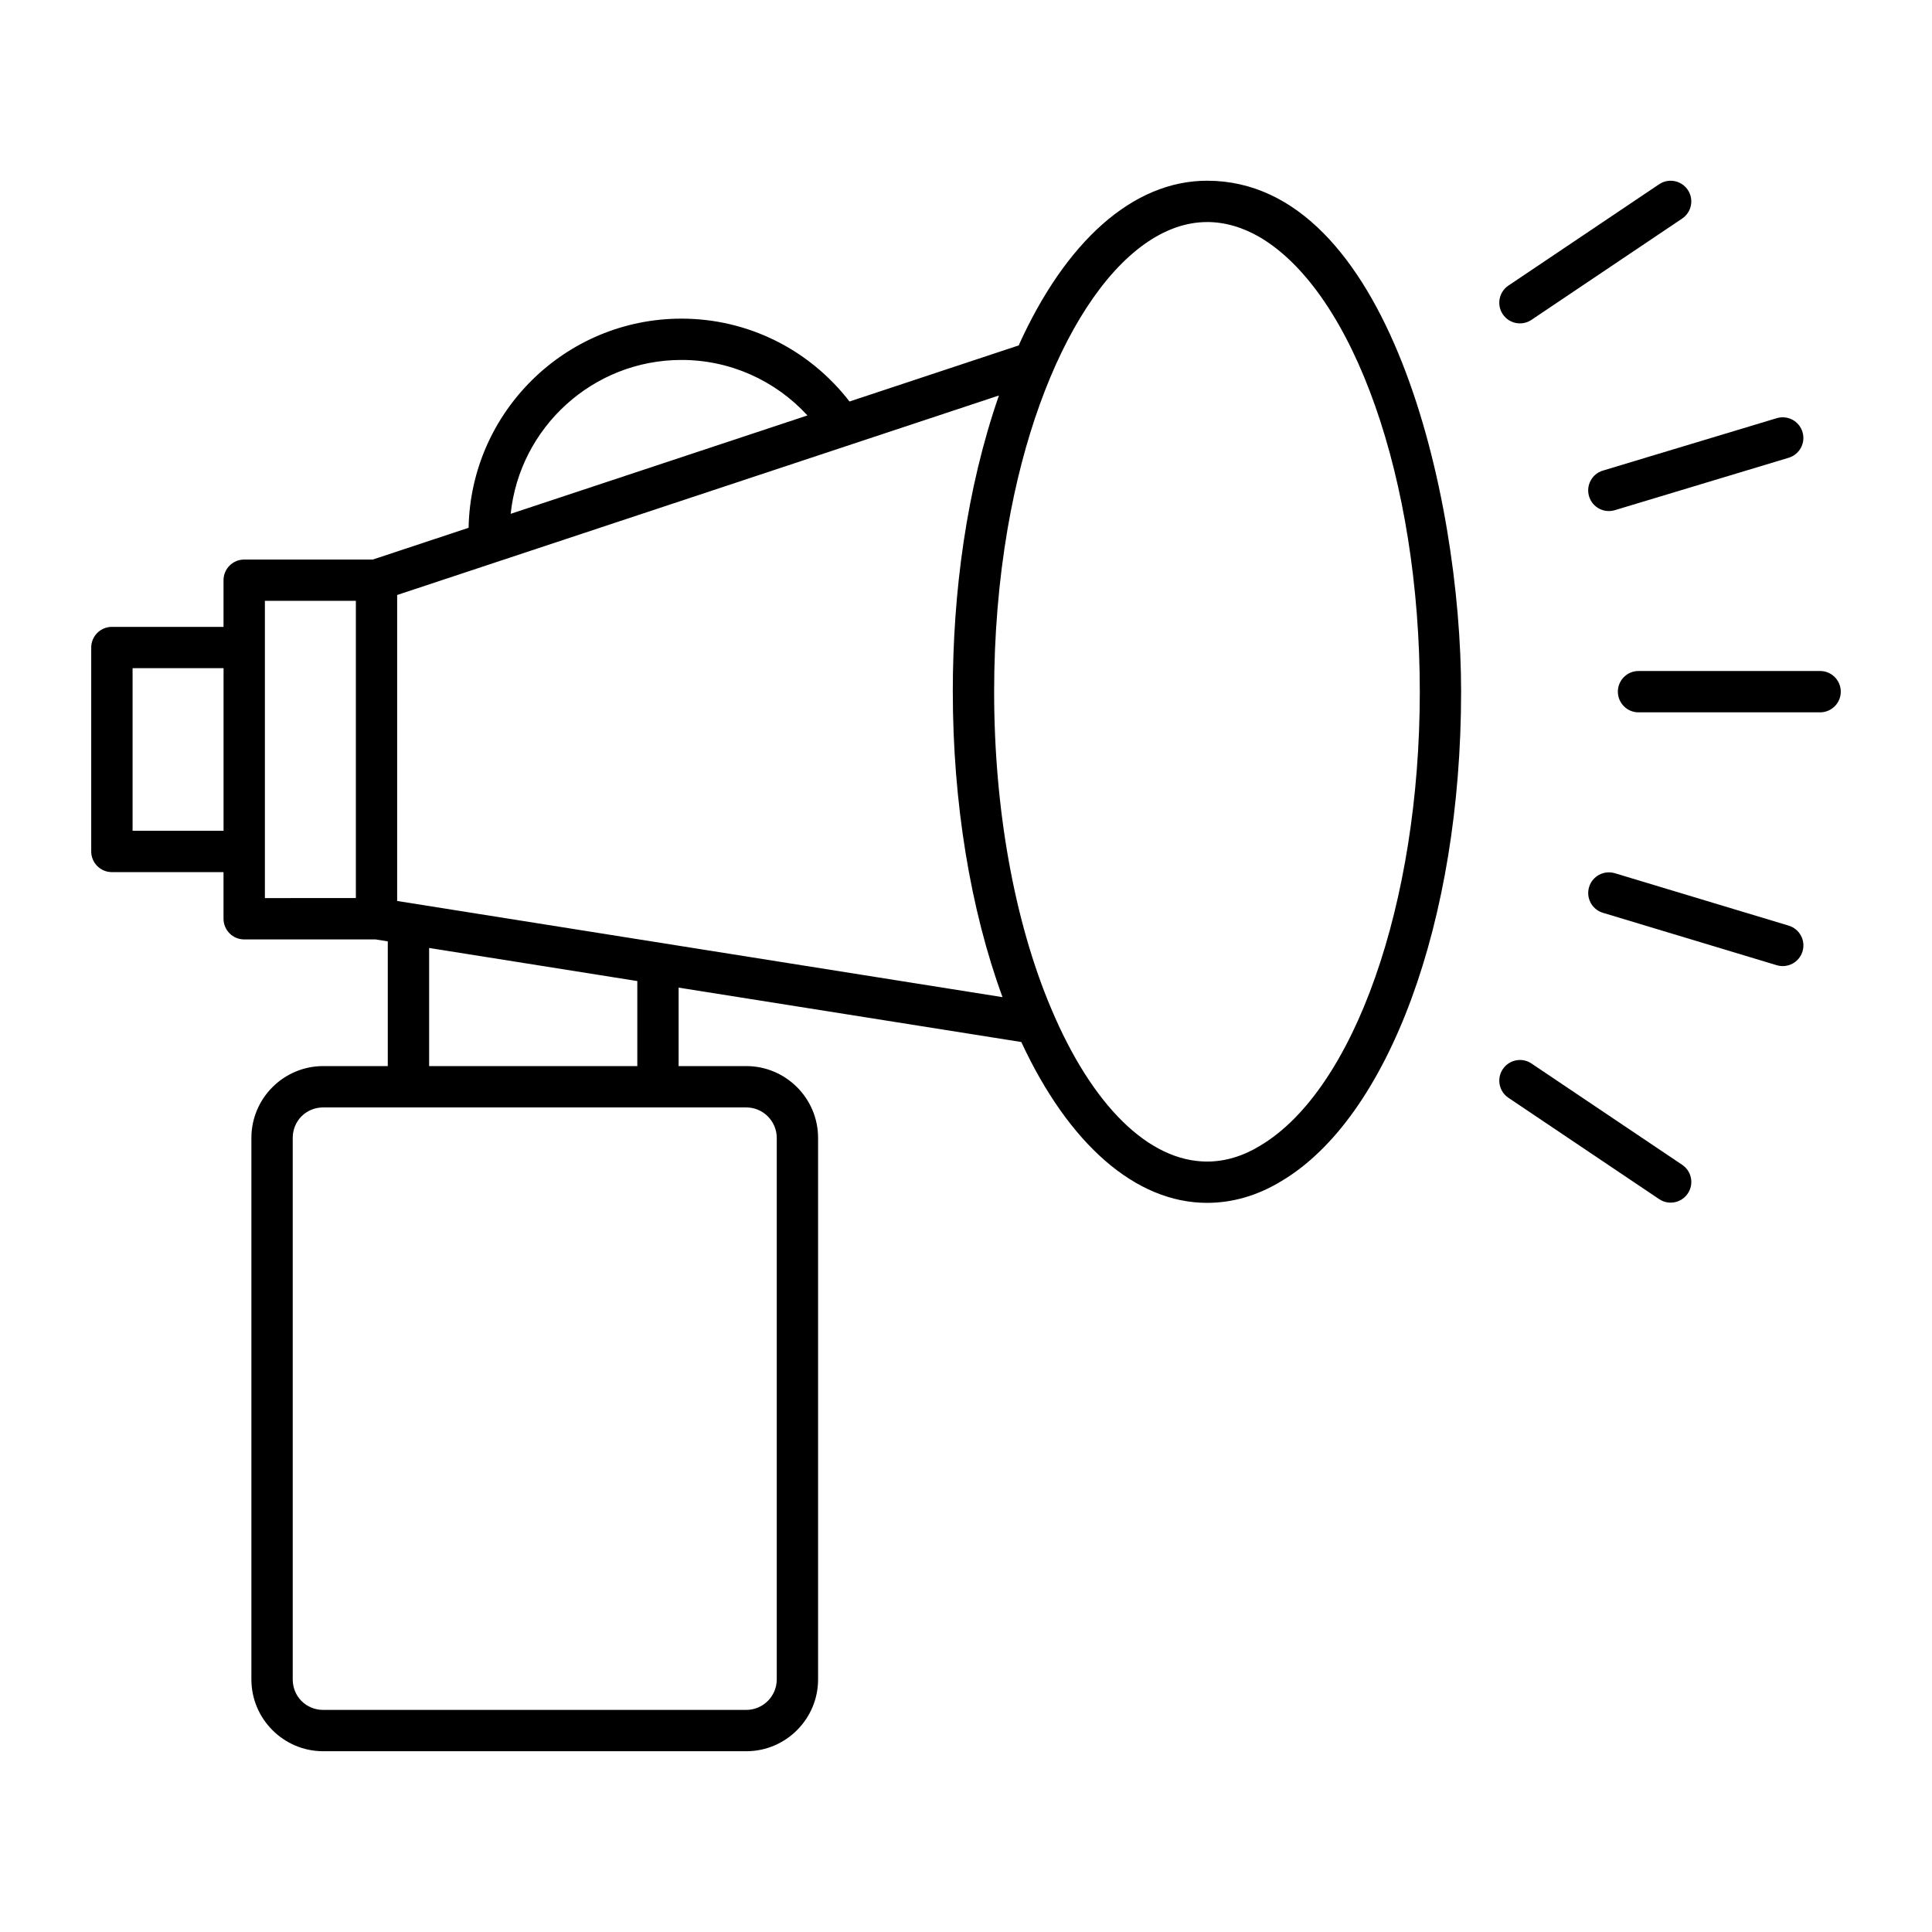
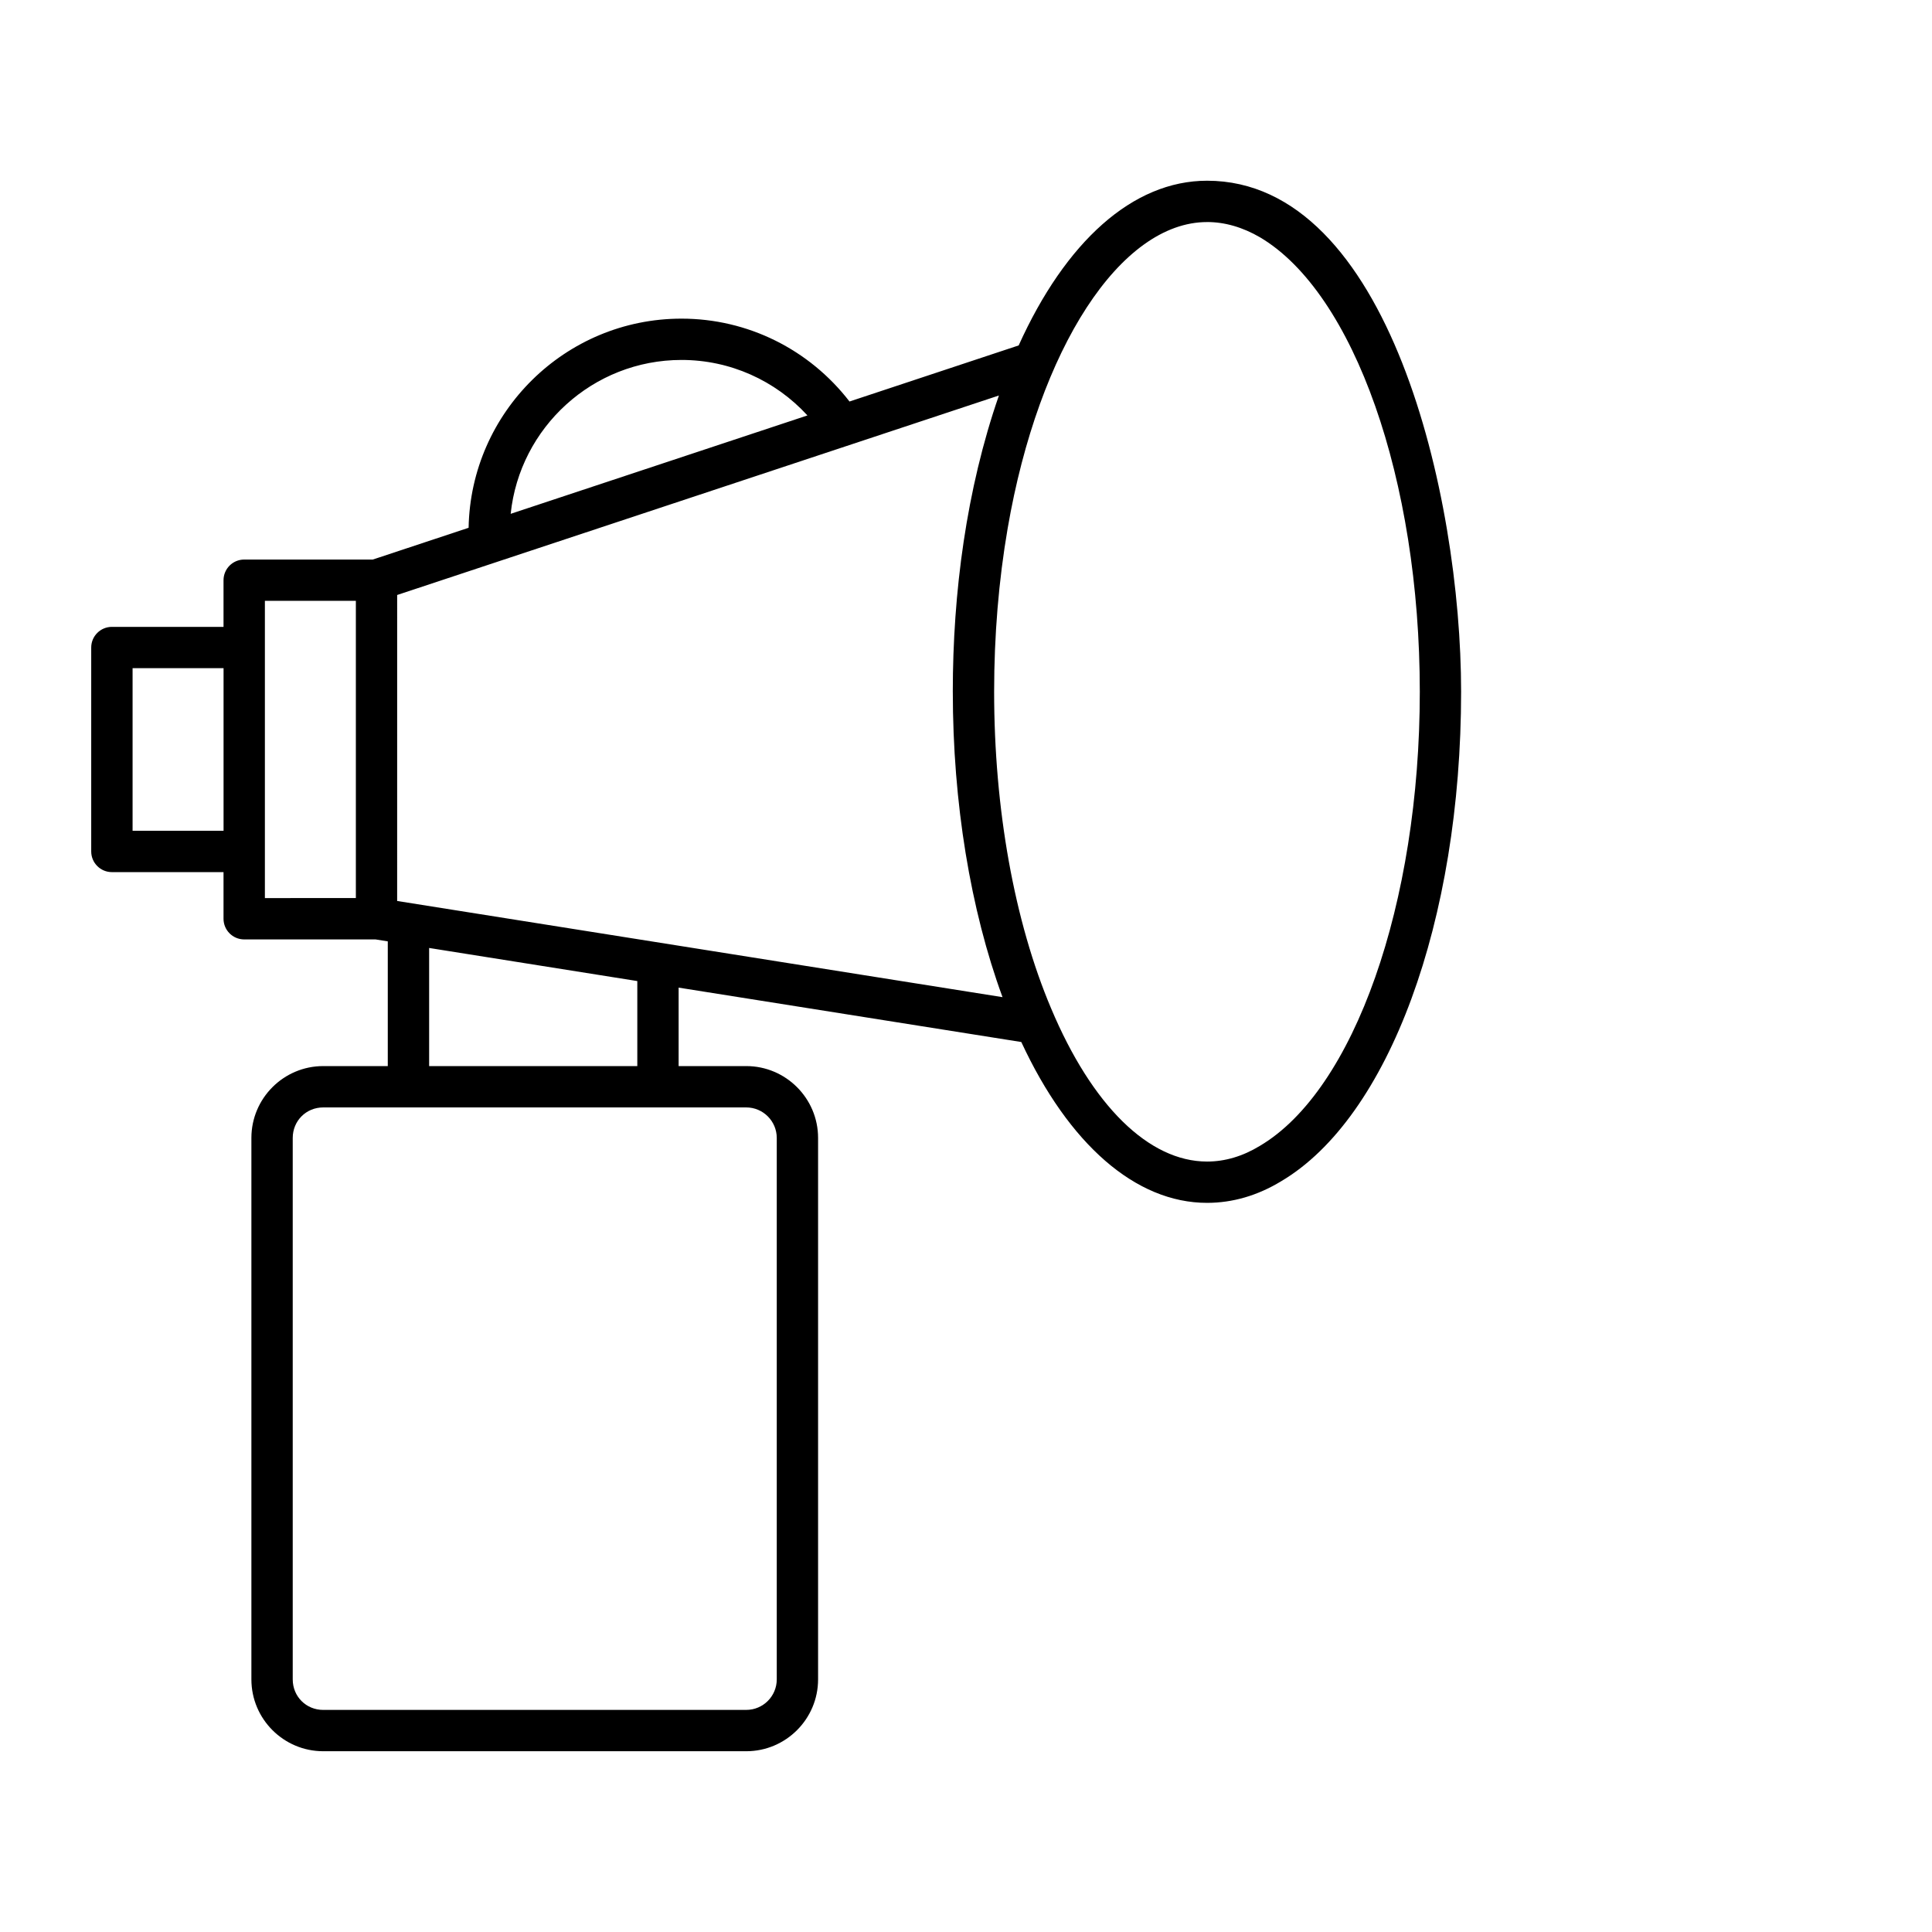
<svg xmlns="http://www.w3.org/2000/svg" fill="#000000" width="800px" height="800px" version="1.1" viewBox="144 144 512 512">
  <g>
    <path d="m173.65 375.12h29.586v12.359c0 3.023 2.453 5.477 5.477 5.477h34.82l3.234 0.516v33.051h-17.105c-10.496 0-19.039 8.543-19.039 19.043v143.49c0 10.496 8.543 19.039 19.039 19.039h112.1c10.496 0 19.039-8.543 19.039-19.039v-143.49c0-10.5-8.543-19.043-19.039-19.043h-17.918v-20.793l90.812 14.414c12.57 27.07 30.289 42.625 49.234 42.625 6.766 0 13.383-1.934 19.602-5.707 28.543-16.848 47.719-68.992 47.719-129.76 0-51.812-19.199-135.41-67.32-135.41-19.75 0-37.543 16.227-49.93 43.648l-44.832 14.863c-10.633-13.781-26.93-21.961-44.523-21.961-30.785 0-55.855 24.773-56.418 55.426l-25.383 8.414-34.09 0.004c-3.023 0-5.477 2.453-5.477 5.477v12.363h-29.586c-3.023 0-5.477 2.453-5.477 5.477v54.043c0 3.019 2.453 5.473 5.477 5.473zm176.2 70.445v143.49c0 4.461-3.629 8.086-8.086 8.086l-112.1 0.004c-4.535 0-8.086-3.551-8.086-8.086v-143.49c0-4.535 3.551-8.09 8.086-8.09h112.1c4.457 0 8.086 3.629 8.086 8.09zm-92.125-19.043v-31.301l55.168 8.77v22.531zm206.17-223.68c4.684 0 9.418 1.367 14.027 4.051 24.93 14.773 42.34 64.289 42.34 120.41 0 56.137-17.406 105.62-42.391 120.37-4.535 2.758-9.242 4.152-13.977 4.152-15.422 0-30.488-14.797-41.344-40.598-9.734-23.012-15.094-52.816-15.094-83.922 0-14.863 1.203-29.426 3.586-43.285 8.23-47.797 29.965-81.172 52.852-81.172zm-67.391 124.45c0 29.43 4.676 57.809 13.176 80.965-205.5-32.645 47.211 7.5-160.43-25.488l0.004-81.09 159.47-52.867c-8.641 24.891-12.223 52.344-12.223 78.48zm-71.895-87.902c12.859 0 24.855 5.426 33.371 14.707l-78.645 26.074c2.383-22.883 21.777-40.781 45.273-40.781zm-110.41 63.84h24.109v78.766l-24.109 0.004zm-35.062 17.84h24.109v43.09h-24.109z" />
-     <path d="m549.85 228.77 39.938-26.848c2.512-1.688 3.18-5.09 1.492-7.602-1.684-2.504-5.086-3.176-7.594-1.492l-39.938 26.852c-2.512 1.688-3.18 5.09-1.492 7.602 1.695 2.527 5.117 3.164 7.594 1.488z" />
-     <path d="m565.12 275.54c0.867 2.883 3.902 4.531 6.824 3.664l46.078-13.895c2.894-0.875 4.535-3.93 3.656-6.824s-3.906-4.531-6.824-3.664l-46.078 13.895c-2.894 0.875-4.531 3.93-3.656 6.824z" />
-     <path d="m572.75 327.3c0 3.023 2.453 5.477 5.477 5.477h48.121c3.023 0 5.477-2.453 5.477-5.477 0-3.023-2.453-5.477-5.477-5.477h-48.125c-3.023 0-5.473 2.453-5.473 5.477z" />
-     <path d="m571.95 375.41c-2.918-0.855-5.953 0.77-6.824 3.664-0.879 2.894 0.762 5.949 3.656 6.824l46.078 13.895c2.922 0.867 5.957-0.781 6.824-3.664 0.879-2.894-0.762-5.949-3.656-6.824z" />
-     <path d="m583.69 461.78c2.473 1.672 5.894 1.039 7.594-1.492 1.691-2.512 1.02-5.914-1.492-7.602l-39.938-26.848c-2.512-1.695-5.902-1.016-7.594 1.492-1.691 2.512-1.02 5.914 1.492 7.602z" />
  </g>
</svg>